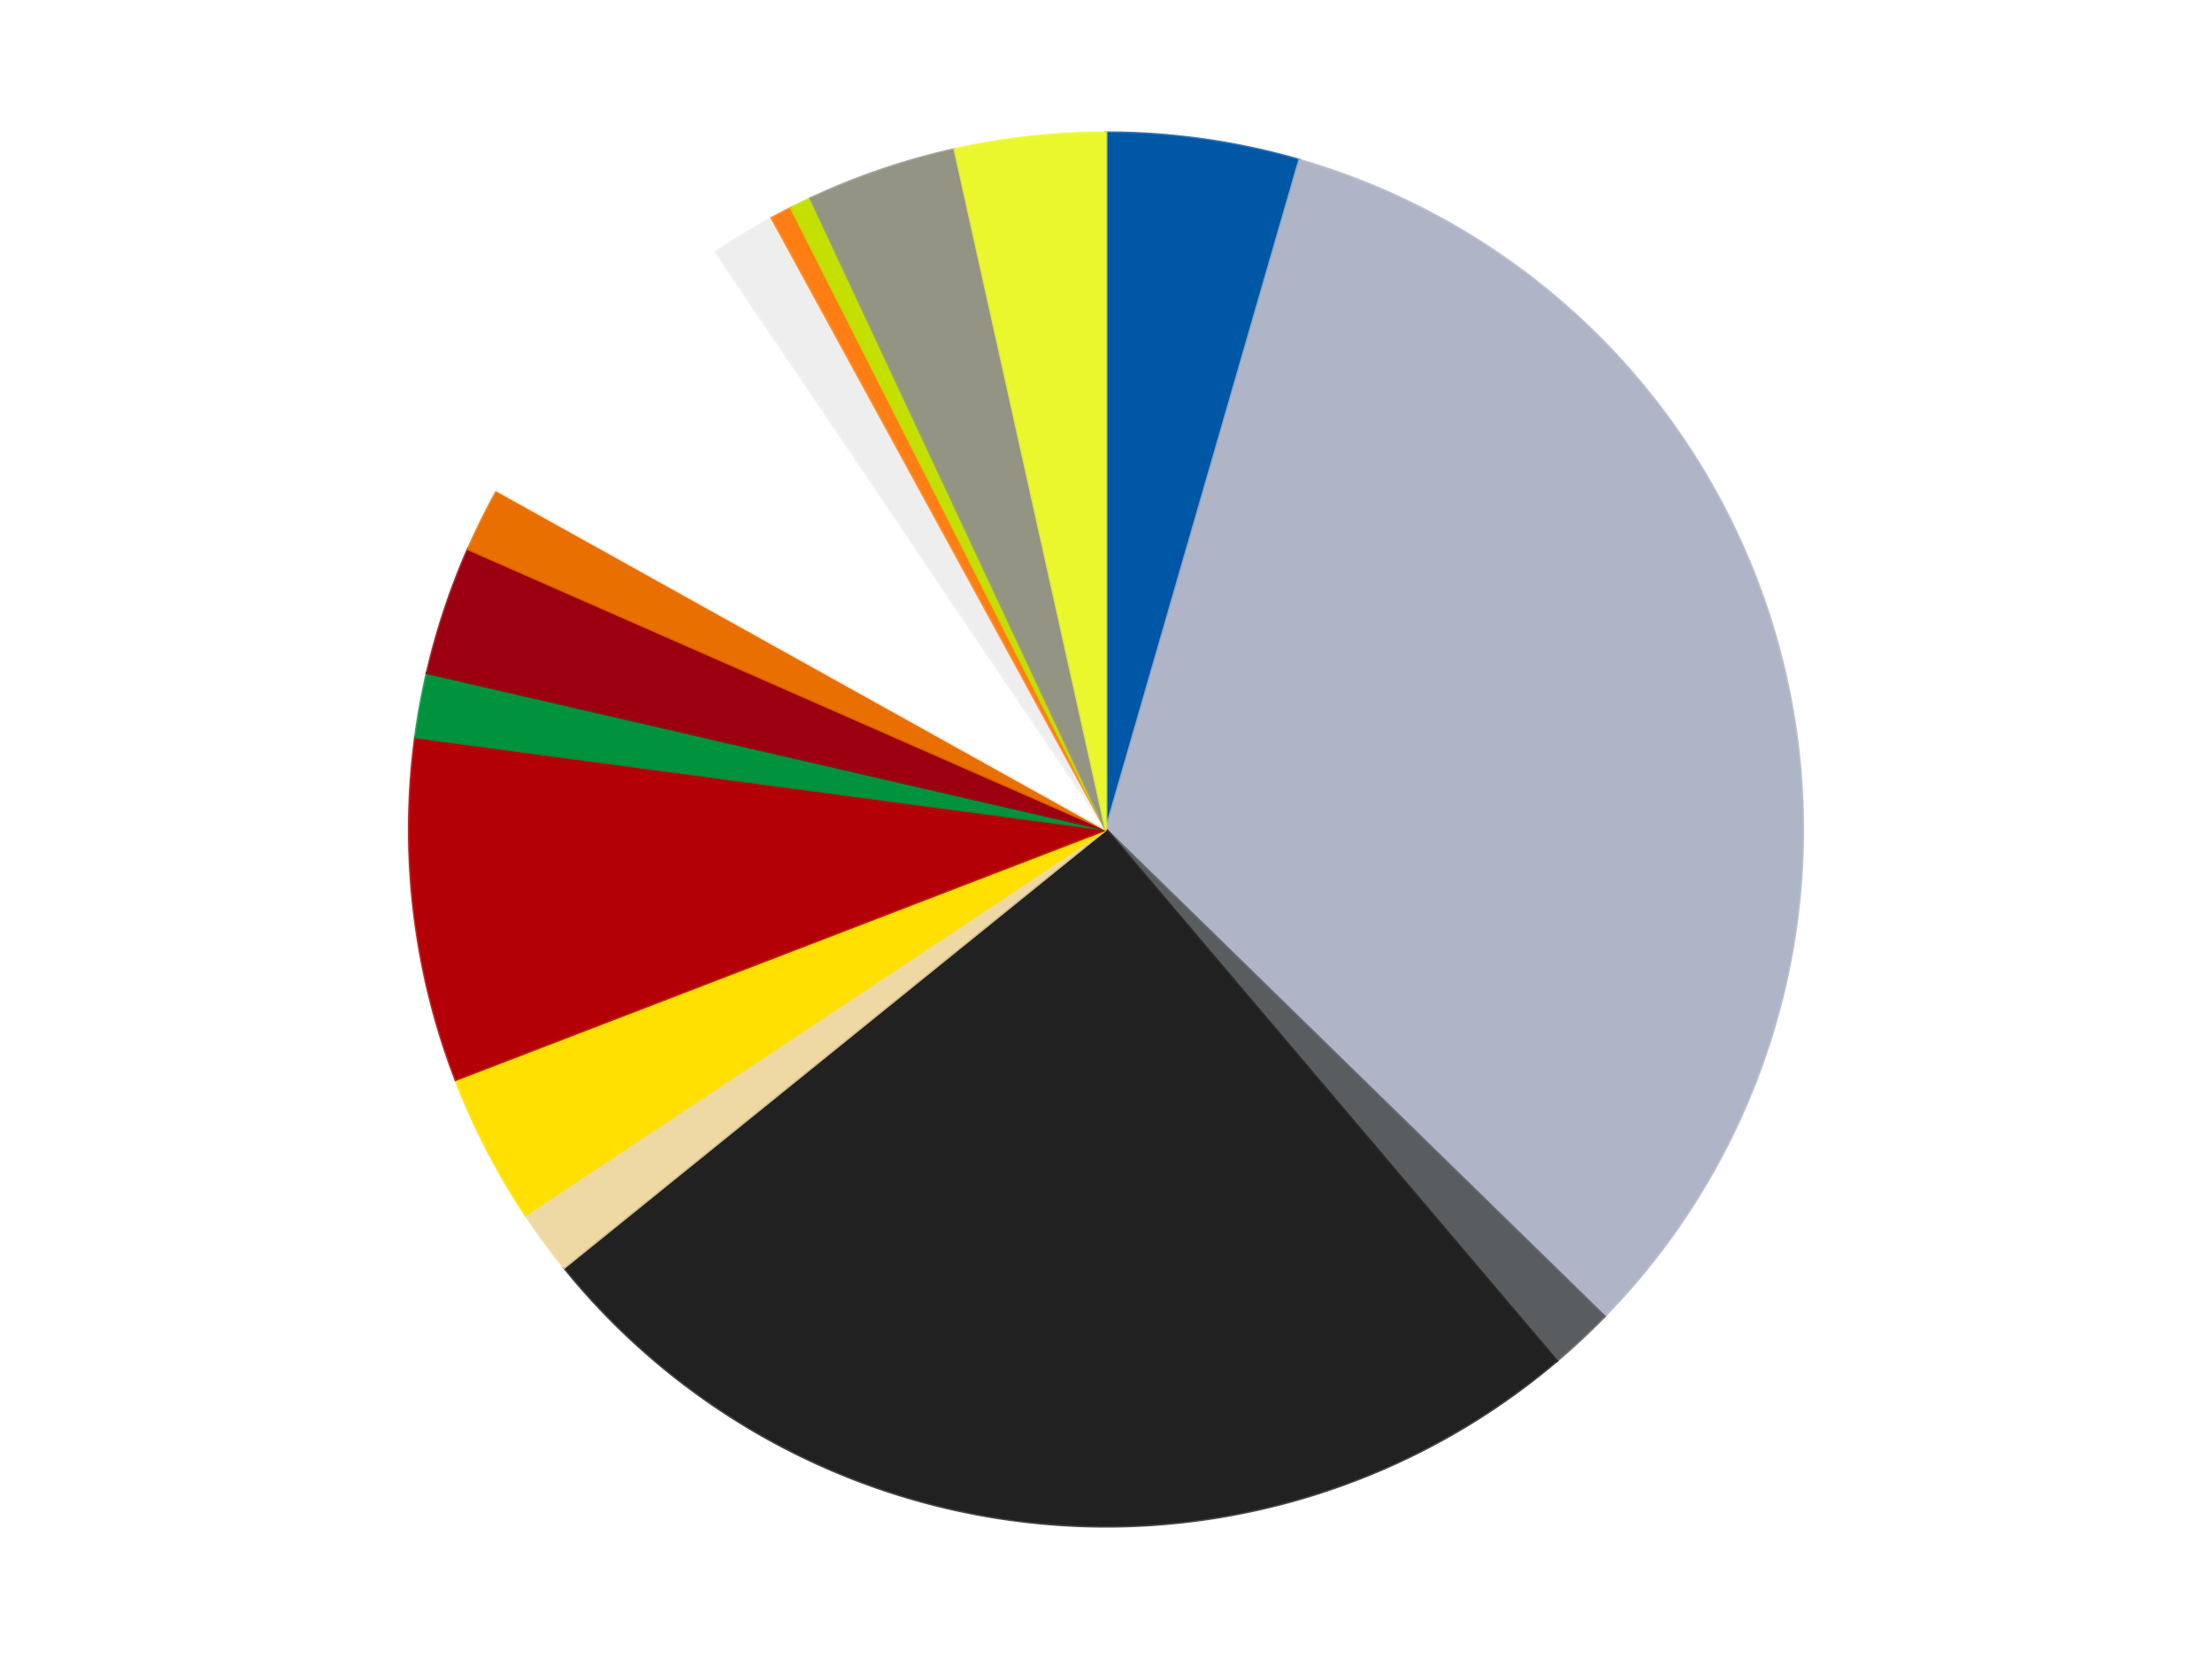
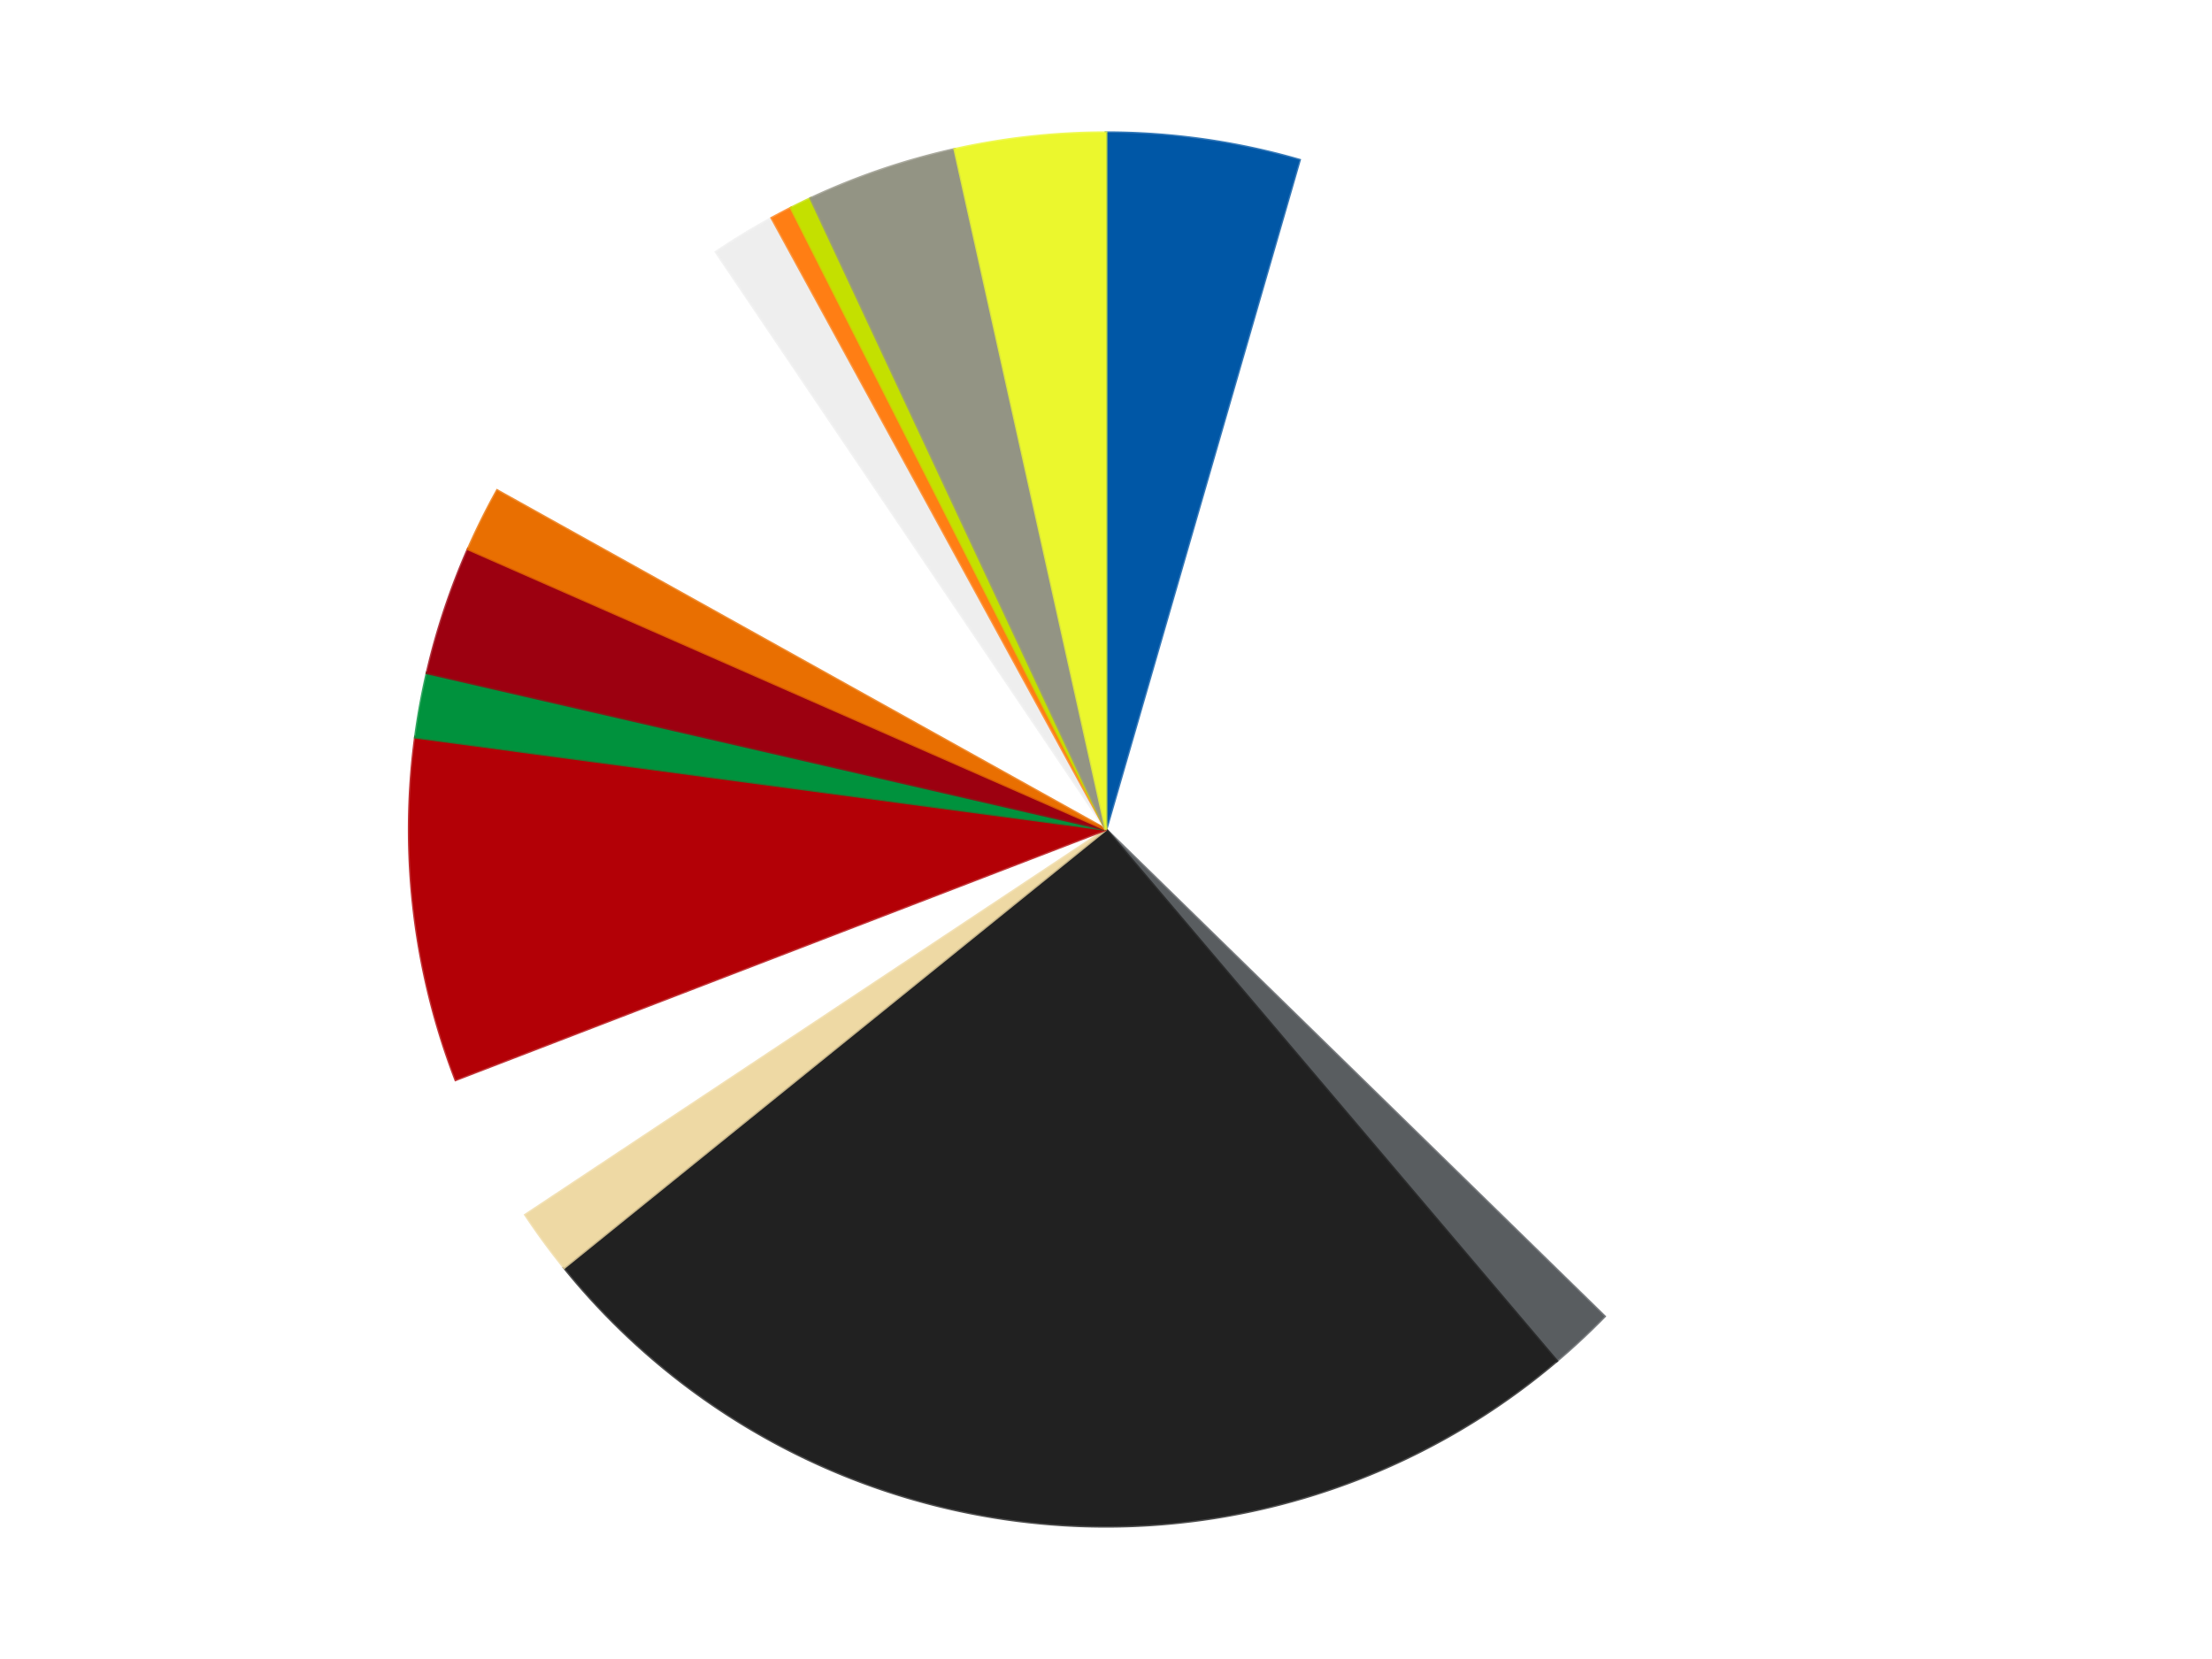
<svg xmlns="http://www.w3.org/2000/svg" xmlns:xlink="http://www.w3.org/1999/xlink" id="chart-d9c67652-362b-46e7-a2e8-c971460857c5" class="pygal-chart" viewBox="0 0 800 600">
  <defs>
    <style type="text/css">#chart-d9c67652-362b-46e7-a2e8-c971460857c5{-webkit-user-select:none;-webkit-font-smoothing:antialiased;font-family:Consolas,"Liberation Mono",Menlo,Courier,monospace}#chart-d9c67652-362b-46e7-a2e8-c971460857c5 .title{font-family:Consolas,"Liberation Mono",Menlo,Courier,monospace;font-size:16px}#chart-d9c67652-362b-46e7-a2e8-c971460857c5 .legends .legend text{font-family:Consolas,"Liberation Mono",Menlo,Courier,monospace;font-size:14px}#chart-d9c67652-362b-46e7-a2e8-c971460857c5 .axis text{font-family:Consolas,"Liberation Mono",Menlo,Courier,monospace;font-size:10px}#chart-d9c67652-362b-46e7-a2e8-c971460857c5 .axis text.major{font-family:Consolas,"Liberation Mono",Menlo,Courier,monospace;font-size:10px}#chart-d9c67652-362b-46e7-a2e8-c971460857c5 .text-overlay text.value{font-family:Consolas,"Liberation Mono",Menlo,Courier,monospace;font-size:16px}#chart-d9c67652-362b-46e7-a2e8-c971460857c5 .text-overlay text.label{font-family:Consolas,"Liberation Mono",Menlo,Courier,monospace;font-size:10px}#chart-d9c67652-362b-46e7-a2e8-c971460857c5 .tooltip{font-family:Consolas,"Liberation Mono",Menlo,Courier,monospace;font-size:14px}#chart-d9c67652-362b-46e7-a2e8-c971460857c5 text.no_data{font-family:Consolas,"Liberation Mono",Menlo,Courier,monospace;font-size:64px}
#chart-d9c67652-362b-46e7-a2e8-c971460857c5{background-color:transparent}#chart-d9c67652-362b-46e7-a2e8-c971460857c5 path,#chart-d9c67652-362b-46e7-a2e8-c971460857c5 line,#chart-d9c67652-362b-46e7-a2e8-c971460857c5 rect,#chart-d9c67652-362b-46e7-a2e8-c971460857c5 circle{-webkit-transition:150ms;-moz-transition:150ms;transition:150ms}#chart-d9c67652-362b-46e7-a2e8-c971460857c5 .graph &gt; .background{fill:transparent}#chart-d9c67652-362b-46e7-a2e8-c971460857c5 .plot &gt; .background{fill:transparent}#chart-d9c67652-362b-46e7-a2e8-c971460857c5 .graph{fill:rgba(0,0,0,.87)}#chart-d9c67652-362b-46e7-a2e8-c971460857c5 text.no_data{fill:rgba(0,0,0,1)}#chart-d9c67652-362b-46e7-a2e8-c971460857c5 .title{fill:rgba(0,0,0,1)}#chart-d9c67652-362b-46e7-a2e8-c971460857c5 .legends .legend text{fill:rgba(0,0,0,.87)}#chart-d9c67652-362b-46e7-a2e8-c971460857c5 .legends .legend:hover text{fill:rgba(0,0,0,1)}#chart-d9c67652-362b-46e7-a2e8-c971460857c5 .axis .line{stroke:rgba(0,0,0,1)}#chart-d9c67652-362b-46e7-a2e8-c971460857c5 .axis .guide.line{stroke:rgba(0,0,0,.54)}#chart-d9c67652-362b-46e7-a2e8-c971460857c5 .axis .major.line{stroke:rgba(0,0,0,.87)}#chart-d9c67652-362b-46e7-a2e8-c971460857c5 .axis text.major{fill:rgba(0,0,0,1)}#chart-d9c67652-362b-46e7-a2e8-c971460857c5 .axis.y .guides:hover .guide.line,#chart-d9c67652-362b-46e7-a2e8-c971460857c5 .line-graph .axis.x .guides:hover .guide.line,#chart-d9c67652-362b-46e7-a2e8-c971460857c5 .stackedline-graph .axis.x .guides:hover .guide.line,#chart-d9c67652-362b-46e7-a2e8-c971460857c5 .xy-graph .axis.x .guides:hover .guide.line{stroke:rgba(0,0,0,1)}#chart-d9c67652-362b-46e7-a2e8-c971460857c5 .axis .guides:hover text{fill:rgba(0,0,0,1)}#chart-d9c67652-362b-46e7-a2e8-c971460857c5 .reactive{fill-opacity:1.0;stroke-opacity:.8;stroke-width:1}#chart-d9c67652-362b-46e7-a2e8-c971460857c5 .ci{stroke:rgba(0,0,0,.87)}#chart-d9c67652-362b-46e7-a2e8-c971460857c5 .reactive.active,#chart-d9c67652-362b-46e7-a2e8-c971460857c5 .active .reactive{fill-opacity:0.6;stroke-opacity:.9;stroke-width:4}#chart-d9c67652-362b-46e7-a2e8-c971460857c5 .ci .reactive.active{stroke-width:1.5}#chart-d9c67652-362b-46e7-a2e8-c971460857c5 .series text{fill:rgba(0,0,0,1)}#chart-d9c67652-362b-46e7-a2e8-c971460857c5 .tooltip rect{fill:transparent;stroke:rgba(0,0,0,1);-webkit-transition:opacity 150ms;-moz-transition:opacity 150ms;transition:opacity 150ms}#chart-d9c67652-362b-46e7-a2e8-c971460857c5 .tooltip .label{fill:rgba(0,0,0,.87)}#chart-d9c67652-362b-46e7-a2e8-c971460857c5 .tooltip .label{fill:rgba(0,0,0,.87)}#chart-d9c67652-362b-46e7-a2e8-c971460857c5 .tooltip .legend{font-size:.8em;fill:rgba(0,0,0,.54)}#chart-d9c67652-362b-46e7-a2e8-c971460857c5 .tooltip .x_label{font-size:.6em;fill:rgba(0,0,0,1)}#chart-d9c67652-362b-46e7-a2e8-c971460857c5 .tooltip .xlink{font-size:.5em;text-decoration:underline}#chart-d9c67652-362b-46e7-a2e8-c971460857c5 .tooltip .value{font-size:1.5em}#chart-d9c67652-362b-46e7-a2e8-c971460857c5 .bound{font-size:.5em}#chart-d9c67652-362b-46e7-a2e8-c971460857c5 .max-value{font-size:.75em;fill:rgba(0,0,0,.54)}#chart-d9c67652-362b-46e7-a2e8-c971460857c5 .map-element{fill:transparent;stroke:rgba(0,0,0,.54) !important}#chart-d9c67652-362b-46e7-a2e8-c971460857c5 .map-element .reactive{fill-opacity:inherit;stroke-opacity:inherit}#chart-d9c67652-362b-46e7-a2e8-c971460857c5 .color-0,#chart-d9c67652-362b-46e7-a2e8-c971460857c5 .color-0 a:visited{stroke:#F44336;fill:#F44336}#chart-d9c67652-362b-46e7-a2e8-c971460857c5 .color-1,#chart-d9c67652-362b-46e7-a2e8-c971460857c5 .color-1 a:visited{stroke:#3F51B5;fill:#3F51B5}#chart-d9c67652-362b-46e7-a2e8-c971460857c5 .color-2,#chart-d9c67652-362b-46e7-a2e8-c971460857c5 .color-2 a:visited{stroke:#009688;fill:#009688}#chart-d9c67652-362b-46e7-a2e8-c971460857c5 .color-3,#chart-d9c67652-362b-46e7-a2e8-c971460857c5 .color-3 a:visited{stroke:#FFC107;fill:#FFC107}#chart-d9c67652-362b-46e7-a2e8-c971460857c5 .color-4,#chart-d9c67652-362b-46e7-a2e8-c971460857c5 .color-4 a:visited{stroke:#FF5722;fill:#FF5722}#chart-d9c67652-362b-46e7-a2e8-c971460857c5 .color-5,#chart-d9c67652-362b-46e7-a2e8-c971460857c5 .color-5 a:visited{stroke:#9C27B0;fill:#9C27B0}#chart-d9c67652-362b-46e7-a2e8-c971460857c5 .color-6,#chart-d9c67652-362b-46e7-a2e8-c971460857c5 .color-6 a:visited{stroke:#03A9F4;fill:#03A9F4}#chart-d9c67652-362b-46e7-a2e8-c971460857c5 .color-7,#chart-d9c67652-362b-46e7-a2e8-c971460857c5 .color-7 a:visited{stroke:#8BC34A;fill:#8BC34A}#chart-d9c67652-362b-46e7-a2e8-c971460857c5 .color-8,#chart-d9c67652-362b-46e7-a2e8-c971460857c5 .color-8 a:visited{stroke:#FF9800;fill:#FF9800}#chart-d9c67652-362b-46e7-a2e8-c971460857c5 .color-9,#chart-d9c67652-362b-46e7-a2e8-c971460857c5 .color-9 a:visited{stroke:#E91E63;fill:#E91E63}#chart-d9c67652-362b-46e7-a2e8-c971460857c5 .color-10,#chart-d9c67652-362b-46e7-a2e8-c971460857c5 .color-10 a:visited{stroke:#2196F3;fill:#2196F3}#chart-d9c67652-362b-46e7-a2e8-c971460857c5 .color-11,#chart-d9c67652-362b-46e7-a2e8-c971460857c5 .color-11 a:visited{stroke:#4CAF50;fill:#4CAF50}#chart-d9c67652-362b-46e7-a2e8-c971460857c5 .color-12,#chart-d9c67652-362b-46e7-a2e8-c971460857c5 .color-12 a:visited{stroke:#FFEB3B;fill:#FFEB3B}#chart-d9c67652-362b-46e7-a2e8-c971460857c5 .color-13,#chart-d9c67652-362b-46e7-a2e8-c971460857c5 .color-13 a:visited{stroke:#673AB7;fill:#673AB7}#chart-d9c67652-362b-46e7-a2e8-c971460857c5 .color-14,#chart-d9c67652-362b-46e7-a2e8-c971460857c5 .color-14 a:visited{stroke:#00BCD4;fill:#00BCD4}#chart-d9c67652-362b-46e7-a2e8-c971460857c5 .color-15,#chart-d9c67652-362b-46e7-a2e8-c971460857c5 .color-15 a:visited{stroke:#CDDC39;fill:#CDDC39}#chart-d9c67652-362b-46e7-a2e8-c971460857c5 .text-overlay .color-0 text{fill:black}#chart-d9c67652-362b-46e7-a2e8-c971460857c5 .text-overlay .color-1 text{fill:black}#chart-d9c67652-362b-46e7-a2e8-c971460857c5 .text-overlay .color-2 text{fill:black}#chart-d9c67652-362b-46e7-a2e8-c971460857c5 .text-overlay .color-3 text{fill:black}#chart-d9c67652-362b-46e7-a2e8-c971460857c5 .text-overlay .color-4 text{fill:black}#chart-d9c67652-362b-46e7-a2e8-c971460857c5 .text-overlay .color-5 text{fill:black}#chart-d9c67652-362b-46e7-a2e8-c971460857c5 .text-overlay .color-6 text{fill:black}#chart-d9c67652-362b-46e7-a2e8-c971460857c5 .text-overlay .color-7 text{fill:black}#chart-d9c67652-362b-46e7-a2e8-c971460857c5 .text-overlay .color-8 text{fill:black}#chart-d9c67652-362b-46e7-a2e8-c971460857c5 .text-overlay .color-9 text{fill:black}#chart-d9c67652-362b-46e7-a2e8-c971460857c5 .text-overlay .color-10 text{fill:black}#chart-d9c67652-362b-46e7-a2e8-c971460857c5 .text-overlay .color-11 text{fill:black}#chart-d9c67652-362b-46e7-a2e8-c971460857c5 .text-overlay .color-12 text{fill:black}#chart-d9c67652-362b-46e7-a2e8-c971460857c5 .text-overlay .color-13 text{fill:black}#chart-d9c67652-362b-46e7-a2e8-c971460857c5 .text-overlay .color-14 text{fill:black}#chart-d9c67652-362b-46e7-a2e8-c971460857c5 .text-overlay .color-15 text{fill:black}
#chart-d9c67652-362b-46e7-a2e8-c971460857c5 text.no_data{text-anchor:middle}#chart-d9c67652-362b-46e7-a2e8-c971460857c5 .guide.line{fill:none}#chart-d9c67652-362b-46e7-a2e8-c971460857c5 .centered{text-anchor:middle}#chart-d9c67652-362b-46e7-a2e8-c971460857c5 .title{text-anchor:middle}#chart-d9c67652-362b-46e7-a2e8-c971460857c5 .legends .legend text{fill-opacity:1}#chart-d9c67652-362b-46e7-a2e8-c971460857c5 .axis.x text{text-anchor:middle}#chart-d9c67652-362b-46e7-a2e8-c971460857c5 .axis.x:not(.web) text[transform]{text-anchor:start}#chart-d9c67652-362b-46e7-a2e8-c971460857c5 .axis.x:not(.web) text[transform].backwards{text-anchor:end}#chart-d9c67652-362b-46e7-a2e8-c971460857c5 .axis.y text{text-anchor:end}#chart-d9c67652-362b-46e7-a2e8-c971460857c5 .axis.y text[transform].backwards{text-anchor:start}#chart-d9c67652-362b-46e7-a2e8-c971460857c5 .axis.y2 text{text-anchor:start}#chart-d9c67652-362b-46e7-a2e8-c971460857c5 .axis.y2 text[transform].backwards{text-anchor:end}#chart-d9c67652-362b-46e7-a2e8-c971460857c5 .axis .guide.line{stroke-dasharray:4,4;stroke:black}#chart-d9c67652-362b-46e7-a2e8-c971460857c5 .axis .major.guide.line{stroke-dasharray:6,6;stroke:black}#chart-d9c67652-362b-46e7-a2e8-c971460857c5 .horizontal .axis.y .guide.line,#chart-d9c67652-362b-46e7-a2e8-c971460857c5 .horizontal .axis.y2 .guide.line,#chart-d9c67652-362b-46e7-a2e8-c971460857c5 .vertical .axis.x .guide.line{opacity:0}#chart-d9c67652-362b-46e7-a2e8-c971460857c5 .horizontal .axis.always_show .guide.line,#chart-d9c67652-362b-46e7-a2e8-c971460857c5 .vertical .axis.always_show .guide.line{opacity:1 !important}#chart-d9c67652-362b-46e7-a2e8-c971460857c5 .axis.y .guides:hover .guide.line,#chart-d9c67652-362b-46e7-a2e8-c971460857c5 .axis.y2 .guides:hover .guide.line,#chart-d9c67652-362b-46e7-a2e8-c971460857c5 .axis.x .guides:hover .guide.line{opacity:1}#chart-d9c67652-362b-46e7-a2e8-c971460857c5 .axis .guides:hover text{opacity:1}#chart-d9c67652-362b-46e7-a2e8-c971460857c5 .nofill{fill:none}#chart-d9c67652-362b-46e7-a2e8-c971460857c5 .subtle-fill{fill-opacity:.2}#chart-d9c67652-362b-46e7-a2e8-c971460857c5 .dot{stroke-width:1px;fill-opacity:1;stroke-opacity:1}#chart-d9c67652-362b-46e7-a2e8-c971460857c5 .dot.active{stroke-width:5px}#chart-d9c67652-362b-46e7-a2e8-c971460857c5 .dot.negative{fill:transparent}#chart-d9c67652-362b-46e7-a2e8-c971460857c5 text,#chart-d9c67652-362b-46e7-a2e8-c971460857c5 tspan{stroke:none !important}#chart-d9c67652-362b-46e7-a2e8-c971460857c5 .series text.active{opacity:1}#chart-d9c67652-362b-46e7-a2e8-c971460857c5 .tooltip rect{fill-opacity:.95;stroke-width:.5}#chart-d9c67652-362b-46e7-a2e8-c971460857c5 .tooltip text{fill-opacity:1}#chart-d9c67652-362b-46e7-a2e8-c971460857c5 .showable{visibility:hidden}#chart-d9c67652-362b-46e7-a2e8-c971460857c5 .showable.shown{visibility:visible}#chart-d9c67652-362b-46e7-a2e8-c971460857c5 .gauge-background{fill:rgba(229,229,229,1);stroke:none}#chart-d9c67652-362b-46e7-a2e8-c971460857c5 .bg-lines{stroke:transparent;stroke-width:2px}</style>
    <script type="text/javascript">window.pygal = window.pygal || {};window.pygal.config = window.pygal.config || {};window.pygal.config['d9c67652-362b-46e7-a2e8-c971460857c5'] = {"allow_interruptions": false, "box_mode": "extremes", "classes": ["pygal-chart"], "css": ["file://style.css", "file://graph.css"], "defs": [], "disable_xml_declaration": false, "dots_size": 2.5, "dynamic_print_values": false, "explicit_size": false, "fill": false, "force_uri_protocol": "https", "formatter": null, "half_pie": false, "height": 600, "include_x_axis": false, "inner_radius": 0, "interpolate": null, "interpolation_parameters": {}, "interpolation_precision": 250, "inverse_y_axis": false, "js": ["//kozea.github.io/pygal.js/2.0.x/pygal-tooltips.min.js"], "legend_at_bottom": false, "legend_at_bottom_columns": null, "legend_box_size": 12, "logarithmic": false, "margin": 20, "margin_bottom": null, "margin_left": null, "margin_right": null, "margin_top": null, "max_scale": 16, "min_scale": 4, "missing_value_fill_truncation": "x", "no_data_text": "No data", "no_prefix": false, "order_min": null, "pretty_print": false, "print_labels": false, "print_values": false, "print_values_position": "center", "print_zeroes": true, "range": null, "rounded_bars": null, "secondary_range": null, "show_dots": true, "show_legend": false, "show_minor_x_labels": true, "show_minor_y_labels": true, "show_only_major_dots": false, "show_x_guides": false, "show_x_labels": true, "show_y_guides": true, "show_y_labels": true, "spacing": 10, "stack_from_top": false, "strict": false, "stroke": true, "stroke_style": null, "style": {"background": "transparent", "ci_colors": [], "colors": ["#F44336", "#3F51B5", "#009688", "#FFC107", "#FF5722", "#9C27B0", "#03A9F4", "#8BC34A", "#FF9800", "#E91E63", "#2196F3", "#4CAF50", "#FFEB3B", "#673AB7", "#00BCD4", "#CDDC39", "#9E9E9E", "#607D8B"], "dot_opacity": "1", "font_family": "Consolas, \"Liberation Mono\", Menlo, Courier, monospace", "foreground": "rgba(0, 0, 0, .87)", "foreground_strong": "rgba(0, 0, 0, 1)", "foreground_subtle": "rgba(0, 0, 0, .54)", "guide_stroke_color": "black", "guide_stroke_dasharray": "4,4", "label_font_family": "Consolas, \"Liberation Mono\", Menlo, Courier, monospace", "label_font_size": 10, "legend_font_family": "Consolas, \"Liberation Mono\", Menlo, Courier, monospace", "legend_font_size": 14, "major_guide_stroke_color": "black", "major_guide_stroke_dasharray": "6,6", "major_label_font_family": "Consolas, \"Liberation Mono\", Menlo, Courier, monospace", "major_label_font_size": 10, "no_data_font_family": "Consolas, \"Liberation Mono\", Menlo, Courier, monospace", "no_data_font_size": 64, "opacity": "1.0", "opacity_hover": "0.6", "plot_background": "transparent", "stroke_opacity": ".8", "stroke_opacity_hover": ".9", "stroke_width": "1", "stroke_width_hover": "4", "title_font_family": "Consolas, \"Liberation Mono\", Menlo, Courier, monospace", "title_font_size": 16, "tooltip_font_family": "Consolas, \"Liberation Mono\", Menlo, Courier, monospace", "tooltip_font_size": 14, "transition": "150ms", "value_background": "rgba(229, 229, 229, 1)", "value_colors": [], "value_font_family": "Consolas, \"Liberation Mono\", Menlo, Courier, monospace", "value_font_size": 16, "value_label_font_family": "Consolas, \"Liberation Mono\", Menlo, Courier, monospace", "value_label_font_size": 10}, "title": null, "tooltip_border_radius": 0, "tooltip_fancy_mode": true, "truncate_label": null, "truncate_legend": null, "width": 800, "x_label_rotation": 0, "x_labels": null, "x_labels_major": null, "x_labels_major_count": null, "x_labels_major_every": null, "x_title": null, "xrange": null, "y_label_rotation": 0, "y_labels": null, "y_labels_major": null, "y_labels_major_count": null, "y_labels_major_every": null, "y_title": null, "zero": 0, "legends": ["Blue", "Light Bluish Gray", "Dark Bluish Gray", "Black", "Tan", "Yellow", "Red", "Green", "Trans-Red", "Trans-Orange", "White", "Trans-Clear", "Orange", "Lime", "Trans-Black", "Trans-Yellow"]}</script>
    <script type="text/javascript" xlink:href="https://kozea.github.io/pygal.js/2.0.x/pygal-tooltips.min.js" />
  </defs>
  <title>Pygal</title>
  <g class="graph pie-graph vertical">
-     <rect x="0" y="0" width="800" height="600" class="background" />
    <g transform="translate(20, 20)" class="plot">
      <rect x="0" y="0" width="760" height="560" class="background" />
      <g class="series serie-0 color-0">
        <g class="slices">
          <g class="slice" style="fill: #0057A6; stroke: #0057A6">
            <path d="M380 28 A252 252 0 0 1 449.965 37.907 L380 280 A0 0 0 0 0 380 280 z" class="slice reactive tooltip-trigger" />
            <desc class="value">9</desc>
            <desc class="x centered">397.6658139075176</desc>
            <desc class="y centered">155.244563168634</desc>
          </g>
        </g>
      </g>
      <g class="series serie-1 color-1">
        <g class="slices">
          <g class="slice" style="fill: #AFB5C7; stroke: #AFB5C7">
-             <path d="M449.965 37.907 A252 252 0 0 1 560.267 456.09 L380 280 A0 0 0 0 0 380 280 z" class="slice reactive tooltip-trigger" />
            <desc class="value">66</desc>
            <desc class="x centered">501.83315141693157</desc>
            <desc class="y centered">247.86461116122877</desc>
          </g>
        </g>
      </g>
      <g class="series serie-2 color-2">
        <g class="slices">
          <g class="slice" style="fill: #595D60; stroke: #595D60">
            <path d="M560.267 456.09 A252 252 0 0 1 542.986 472.197 L380 280 A0 0 0 0 0 380 280 z" class="slice reactive tooltip-trigger" />
            <desc class="value">3</desc>
            <desc class="x centered">465.90778551535516</desc>
            <desc class="y centered">372.1729482432223</desc>
          </g>
        </g>
      </g>
      <g class="series serie-3 color-3">
        <g class="slices">
          <g class="slice" style="fill: #212121; stroke: #212121">
            <path d="M542.986 472.197 A252 252 0 0 1 184.035 438.436 L380 280 A0 0 0 0 0 380 280 z" class="slice reactive tooltip-trigger" />
            <desc class="value">51</desc>
            <desc class="x centered">368.20117231867187</desc>
            <desc class="y centered">405.44635373475916</desc>
          </g>
        </g>
      </g>
      <g class="series serie-4 color-4">
        <g class="slices">
          <g class="slice" style="fill: #EED9A4; stroke: #EED9A4">
            <path d="M184.035 438.436 A252 252 0 0 1 170.06 419.389 L380 280 A0 0 0 0 0 380 280 z" class="slice reactive tooltip-trigger" />
            <desc class="value">3</desc>
            <desc class="x centered">278.41224565611907</desc>
            <desc class="y centered">354.53809876410384</desc>
          </g>
        </g>
      </g>
      <g class="series serie-5 color-5">
        <g class="slices">
          <g class="slice" style="fill: #FFE001; stroke: #FFE001">
-             <path d="M170.06 419.389 A252 252 0 0 1 144.808 370.493 L380 280 A0 0 0 0 0 380 280 z" class="slice reactive tooltip-trigger" />
            <desc class="value">7</desc>
            <desc class="x centered">268.0477804303106</desc>
            <desc class="y centered">337.81609233959045</desc>
          </g>
        </g>
      </g>
      <g class="series serie-6 color-6">
        <g class="slices">
          <g class="slice" style="fill: #B30006; stroke: #B30006">
            <path d="M144.808 370.493 A252 252 0 0 1 130.221 246.619 L380 280 A0 0 0 0 0 380 280 z" class="slice reactive tooltip-trigger" />
            <desc class="value">16</desc>
            <desc class="x centered">254.86471567751818</desc>
            <desc class="y centered">294.7363705684824</desc>
          </g>
        </g>
      </g>
      <g class="series serie-7 color-7">
        <g class="slices">
          <g class="slice" style="fill: #00923D; stroke: #00923D">
            <path d="M130.221 246.619 A252 252 0 0 1 134.444 223.376 L380 280 A0 0 0 0 0 380 280 z" class="slice reactive tooltip-trigger" />
            <desc class="value">3</desc>
            <desc class="x centered">256.0298983869018</desc>
            <desc class="y centered">257.47415027045383</desc>
          </g>
        </g>
      </g>
      <g class="series serie-8 color-8">
        <g class="slices">
          <g class="slice" style="fill: #9C0010; stroke: #9C0010">
            <path d="M134.444 223.376 A252 252 0 0 1 149.308 178.583 L380 280 A0 0 0 0 0 380 280 z" class="slice reactive tooltip-trigger" />
            <desc class="value">6</desc>
            <desc class="x centered">260.41264514809495</desc>
            <desc class="y centered">240.3154367603151</desc>
          </g>
        </g>
      </g>
      <g class="series serie-9 color-9">
        <g class="slices">
          <g class="slice" style="fill: #E96F01; stroke: #E96F01">
            <path d="M149.308 178.583 A252 252 0 0 1 159.819 157.426 L380 280 A0 0 0 0 0 380 280 z" class="slice reactive tooltip-trigger" />
            <desc class="value">3</desc>
            <desc class="x centered">267.1578366280666</desc>
            <desc class="y centered">223.94069064337404</desc>
          </g>
        </g>
      </g>
      <g class="series serie-10 color-10">
        <g class="slices">
          <g class="slice" style="fill: #FFFFFF; stroke: #FFFFFF">
-             <path d="M159.819 157.426 A252 252 0 0 1 238.975 71.156 L380 280 A0 0 0 0 0 380 280 z" class="slice reactive tooltip-trigger" />
            <desc class="value">15</desc>
            <desc class="x centered">287.15851184201375</desc>
            <desc class="y centered">194.81515348014943</desc>
          </g>
        </g>
      </g>
      <g class="series serie-11 color-11">
        <g class="slices">
          <g class="slice" style="fill: #EEEEEE; stroke: #EEEEEE">
            <path d="M238.975 71.156 A252 252 0 0 1 259.151 58.868 L380 280 A0 0 0 0 0 380 280 z" class="slice reactive tooltip-trigger" />
            <desc class="value">3</desc>
            <desc class="x centered">314.4592784399973</desc>
            <desc class="y centered">172.3876688413721</desc>
          </g>
        </g>
      </g>
      <g class="series serie-12 color-12">
        <g class="slices">
          <g class="slice" style="fill: #FF7E14; stroke: #FF7E14">
            <path d="M259.151 58.868 A252 252 0 0 1 266.121 55.199 L380 280 A0 0 0 0 0 380 280 z" class="slice reactive tooltip-trigger" />
            <desc class="value">1</desc>
            <desc class="x centered">321.31078585592087</desc>
            <desc class="y centered">168.50302182054253</desc>
          </g>
        </g>
      </g>
      <g class="series serie-13 color-13">
        <g class="slices">
          <g class="slice" style="fill: #C4E000; stroke: #C4E000">
            <path d="M266.121 55.199 A252 252 0 0 1 273.203 51.749 L380 280 A0 0 0 0 0 380 280 z" class="slice reactive tooltip-trigger" />
            <desc class="value">1</desc>
            <desc class="x centered">324.8242445307875</desc>
            <desc class="y centered">166.72318856711377</desc>
          </g>
        </g>
      </g>
      <g class="series serie-14 color-14">
        <g class="slices">
          <g class="slice" style="fill: #939484; stroke: #939484">
            <path d="M273.203 51.749 A252 252 0 0 1 325.297 34.009 L380 280 A0 0 0 0 0 380 280 z" class="slice reactive tooltip-trigger" />
            <desc class="value">7</desc>
            <desc class="x centered">339.3820940216947</desc>
            <desc class="y centered">160.72642491340528</desc>
          </g>
        </g>
      </g>
      <g class="series serie-15 color-15">
        <g class="slices">
          <g class="slice" style="fill: #EBF72D; stroke: #EBF72D">
            <path d="M325.297 34.009 A252 252 0 0 1 380 28 L380 280 A0 0 0 0 0 380 280 z" class="slice reactive tooltip-trigger" />
            <desc class="value">7</desc>
            <desc class="x centered">366.24199009243307</desc>
            <desc class="y centered">154.75337464273423</desc>
          </g>
        </g>
      </g>
    </g>
    <g class="titles" />
    <g transform="translate(20, 20)" class="plot overlay">
      <g class="series serie-0 color-0" />
      <g class="series serie-1 color-1" />
      <g class="series serie-2 color-2" />
      <g class="series serie-3 color-3" />
      <g class="series serie-4 color-4" />
      <g class="series serie-5 color-5" />
      <g class="series serie-6 color-6" />
      <g class="series serie-7 color-7" />
      <g class="series serie-8 color-8" />
      <g class="series serie-9 color-9" />
      <g class="series serie-10 color-10" />
      <g class="series serie-11 color-11" />
      <g class="series serie-12 color-12" />
      <g class="series serie-13 color-13" />
      <g class="series serie-14 color-14" />
      <g class="series serie-15 color-15" />
    </g>
    <g transform="translate(20, 20)" class="plot text-overlay">
      <g class="series serie-0 color-0" />
      <g class="series serie-1 color-1" />
      <g class="series serie-2 color-2" />
      <g class="series serie-3 color-3" />
      <g class="series serie-4 color-4" />
      <g class="series serie-5 color-5" />
      <g class="series serie-6 color-6" />
      <g class="series serie-7 color-7" />
      <g class="series serie-8 color-8" />
      <g class="series serie-9 color-9" />
      <g class="series serie-10 color-10" />
      <g class="series serie-11 color-11" />
      <g class="series serie-12 color-12" />
      <g class="series serie-13 color-13" />
      <g class="series serie-14 color-14" />
      <g class="series serie-15 color-15" />
    </g>
    <g transform="translate(20, 20)" class="plot tooltip-overlay">
      <g transform="translate(0 0)" style="opacity: 0" class="tooltip">
-         <rect rx="0" ry="0" width="0" height="0" class="tooltip-box" />
        <g class="text" />
      </g>
    </g>
  </g>
</svg>